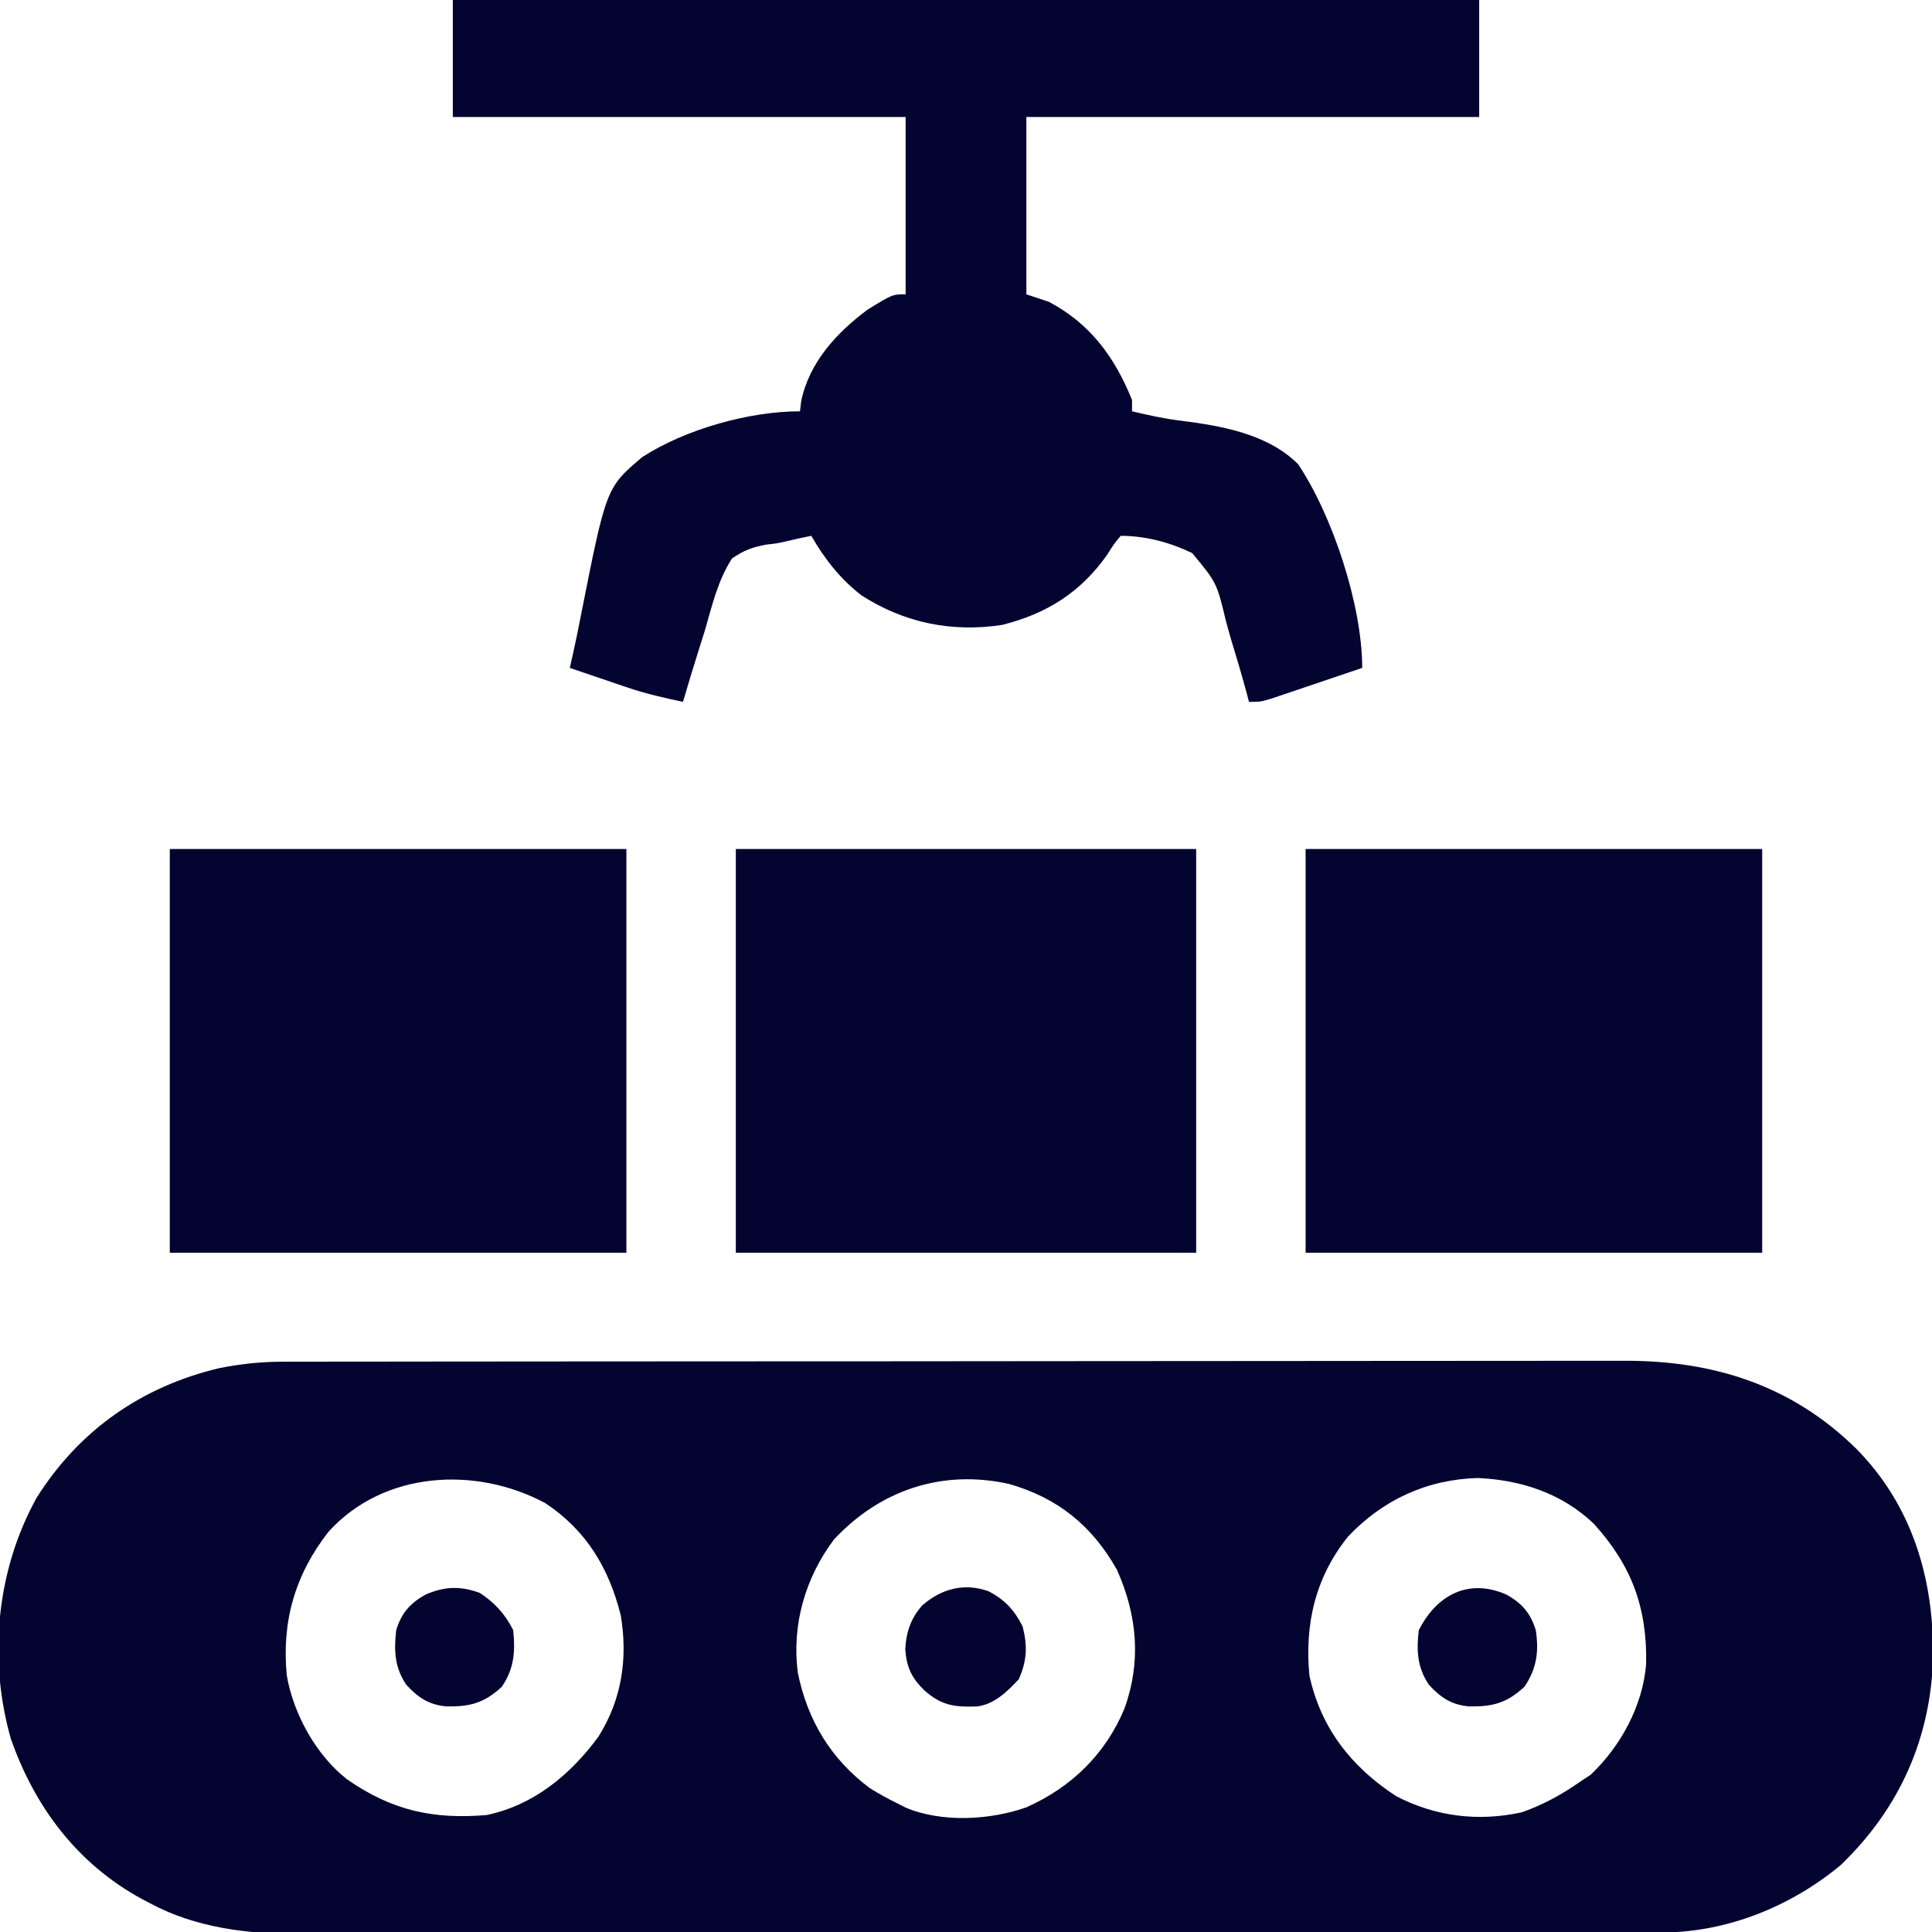
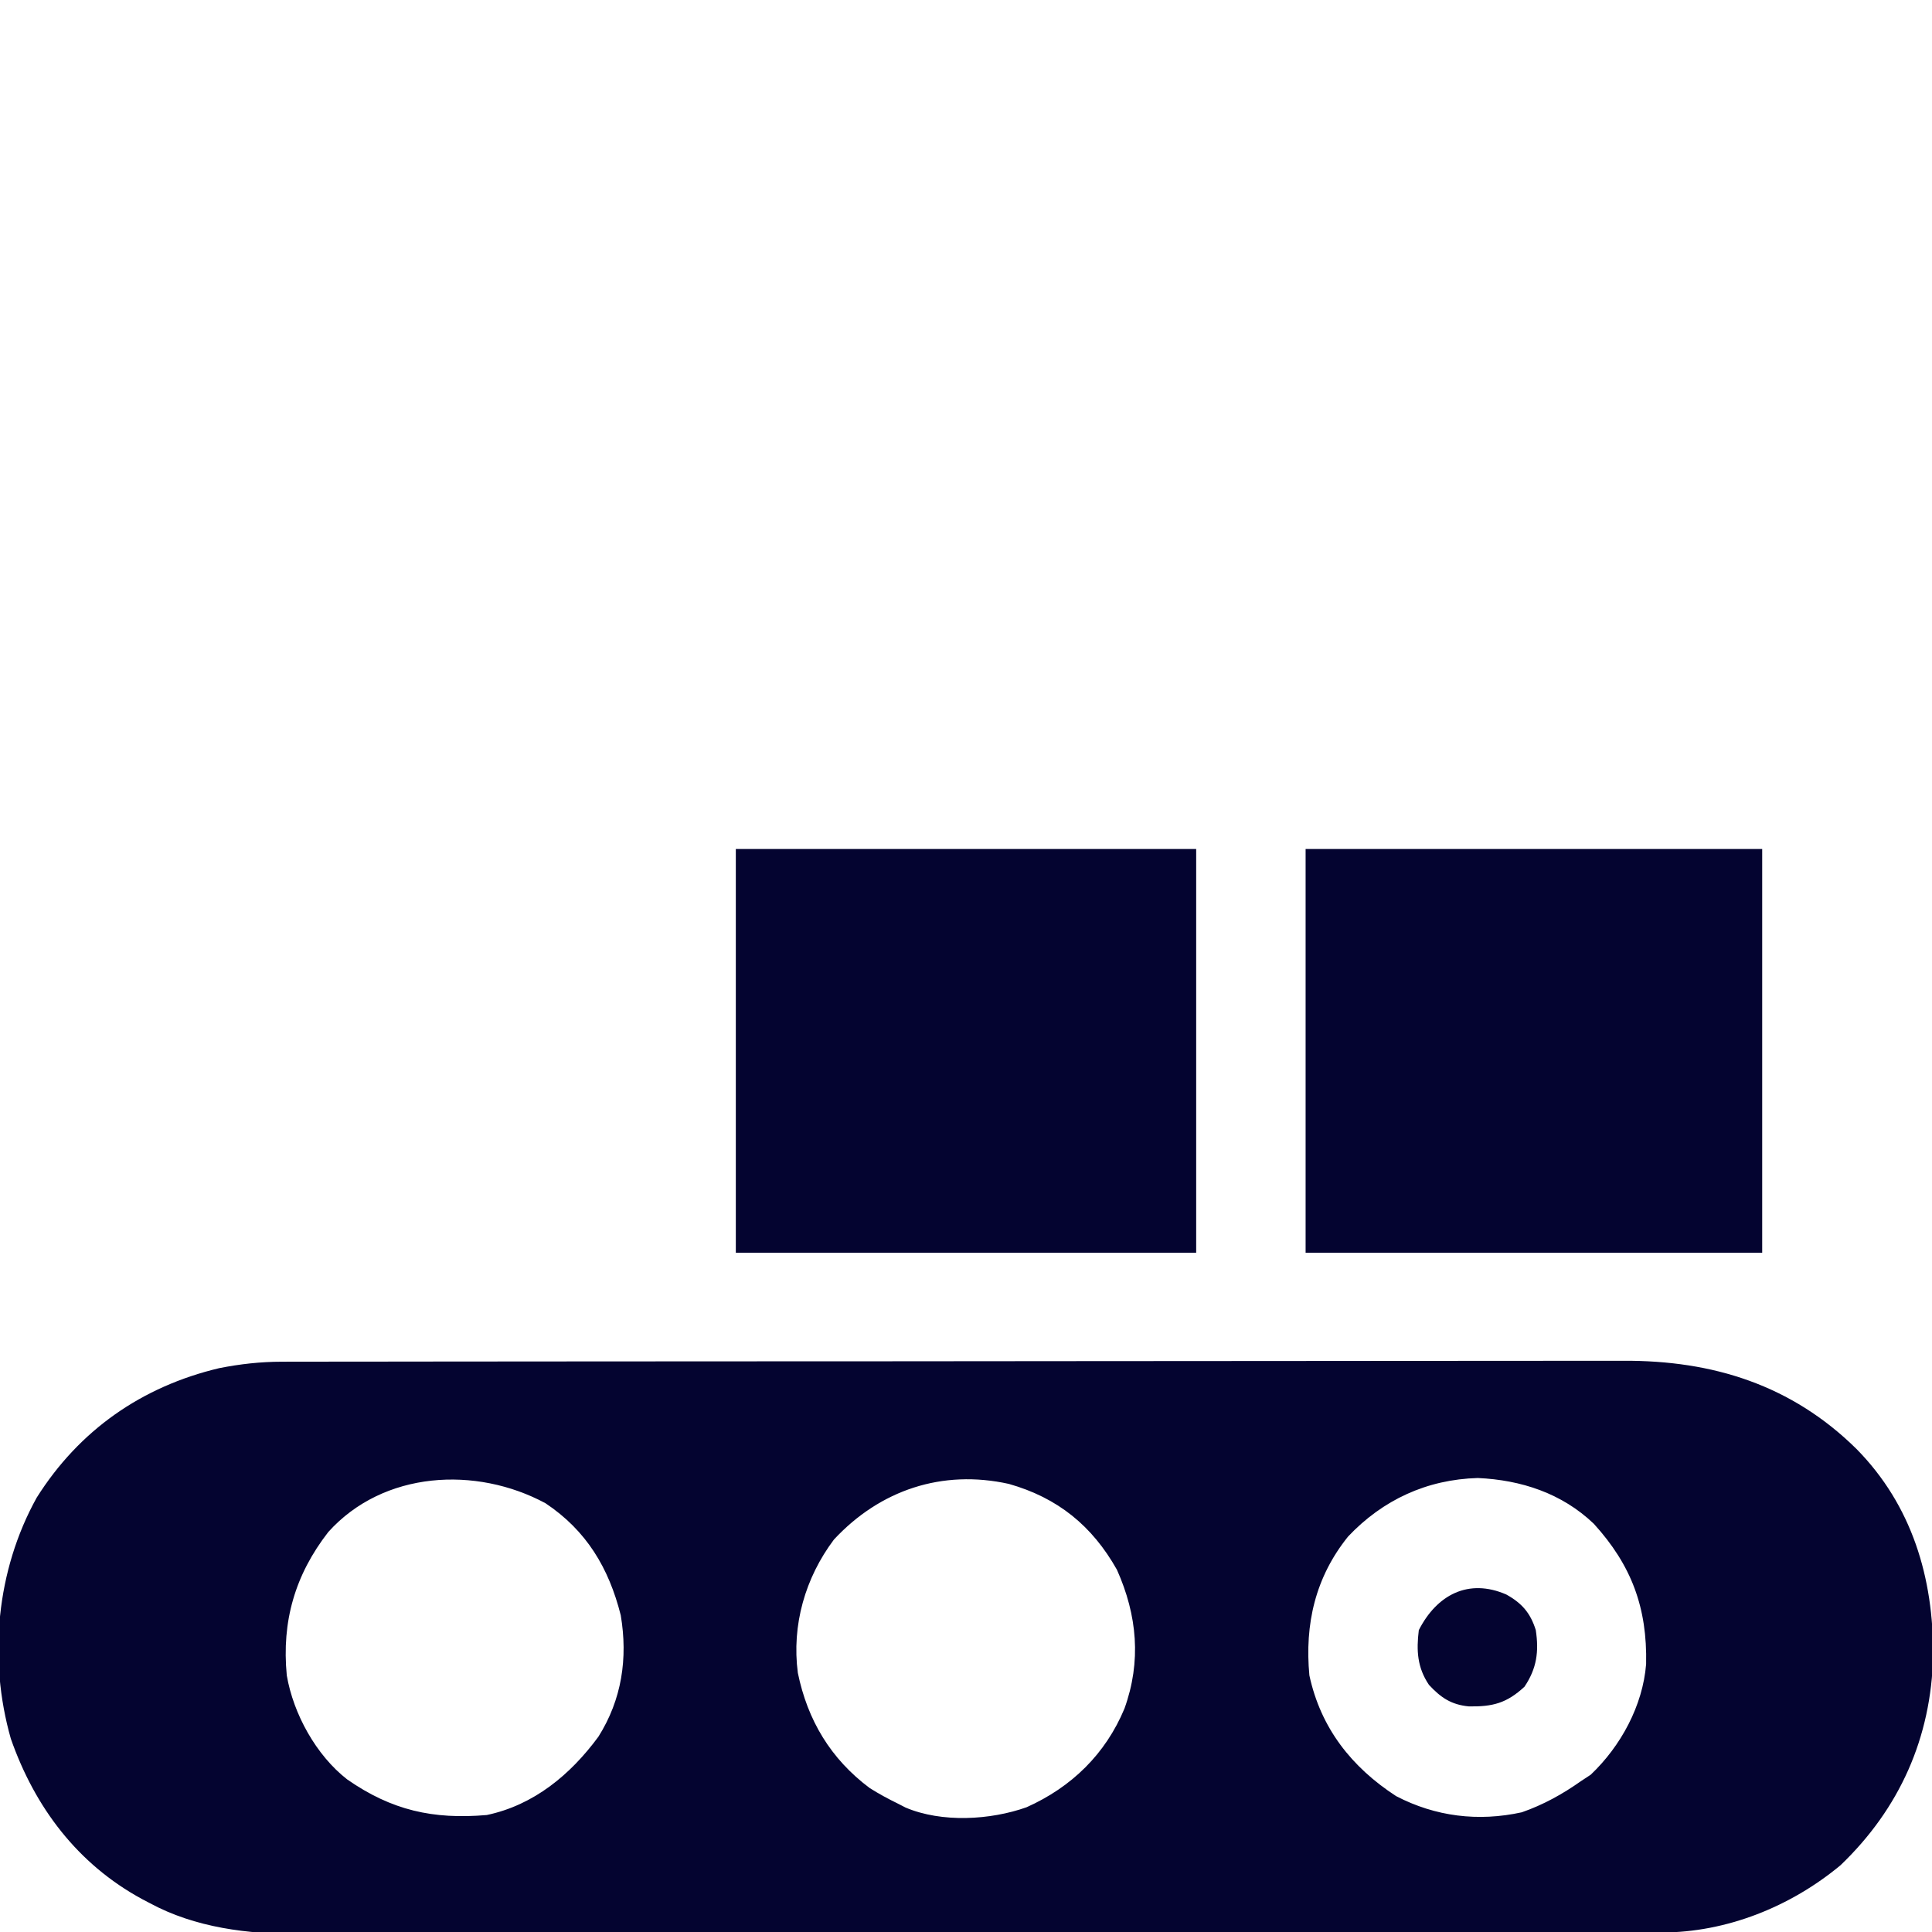
<svg xmlns="http://www.w3.org/2000/svg" width="512" height="512" viewBox="0 0 512 512" fill="none">
  <g clip-path="url(#clip0_58_73)">
    <path d="M74.691 360.868C76.006 360.865 77.32 360.861 78.674 360.857C80.121 360.858 81.568 360.859 83.015 360.859C84.561 360.857 86.108 360.854 87.654 360.85C91.896 360.842 96.138 360.841 100.381 360.84C104.959 360.838 109.537 360.83 114.115 360.824C124.124 360.81 134.132 360.804 144.141 360.8C150.394 360.797 156.647 360.793 162.9 360.788C180.224 360.776 197.547 360.766 214.87 360.762C215.979 360.762 217.087 360.762 218.229 360.762C219.34 360.761 220.451 360.761 221.595 360.761C223.846 360.761 226.097 360.76 228.348 360.76C229.465 360.759 230.582 360.759 231.732 360.759C249.815 360.755 267.898 360.738 285.98 360.714C304.559 360.691 323.138 360.678 341.717 360.677C352.143 360.676 362.568 360.67 372.994 360.652C381.874 360.637 390.754 360.632 399.634 360.64C404.16 360.644 408.686 360.643 413.213 360.629C417.366 360.616 421.518 360.617 425.671 360.629C427.165 360.631 428.658 360.628 430.151 360.62C453.954 360.489 474.823 367.055 492 384C506.713 398.946 512.415 418.148 512.298 438.742C511.806 460.489 503.427 479.305 487.75 494.312C474.525 505.291 457.603 512.107 440.343 512.134C439.373 512.138 439.373 512.138 438.383 512.141C436.219 512.148 434.055 512.148 431.89 512.147C430.322 512.15 428.753 512.154 427.184 512.158C422.875 512.168 418.566 512.172 414.257 512.175C409.609 512.179 404.96 512.188 400.312 512.197C389.085 512.217 377.859 512.227 366.632 512.236C361.341 512.24 356.05 512.245 350.759 512.251C333.162 512.268 315.565 512.282 297.968 512.289C293.403 512.291 288.838 512.293 284.273 512.295C283.138 512.296 282.004 512.296 280.835 512.297C262.469 512.305 244.103 512.33 225.737 512.363C206.867 512.396 187.996 512.414 169.126 512.417C158.537 512.419 147.948 512.428 137.359 512.453C128.338 512.475 119.317 512.483 110.295 512.473C105.698 512.469 101.1 512.471 96.503 512.49C92.283 512.508 88.063 512.507 83.842 512.491C82.327 512.489 80.811 512.493 79.296 512.505C65.773 512.605 51.695 510.863 39.625 504.312C38.972 503.97 38.319 503.627 37.646 503.275C20.537 493.976 9.234 478.943 2.871 460.777C-3.149 439.633 -0.973 416.189 9.715 396.906C21 378.997 37.59 367.445 58.078 362.578C63.641 361.477 69.02 360.875 74.691 360.868ZM87 406C78.174 417.35 74.622 429.698 76 444C77.754 454.223 83.775 465.152 91.996 471.555C103.784 479.768 114.784 482.221 129 481C141.47 478.374 151.17 470.316 158.578 460.254C164.79 450.407 166.425 439.464 164.504 428.055C161.355 415.568 155.452 405.635 144.551 398.367C126.155 388.473 101.615 389.764 87 406ZM221 408C213.375 418.149 209.778 430.685 211.437 443.336C214.007 455.864 220.124 466.115 230.488 473.859C232.939 475.399 235.397 476.736 238 478C238.99 478.508 238.99 478.508 240 479.027C249.578 483.087 262.458 482.357 272.062 478.937C283.984 473.599 292.966 464.852 297.996 452.785C302.493 440.309 301.397 428.087 296 416C289.412 404.313 280.29 396.918 267.355 393.25C249.73 389.351 233.237 394.841 221 408ZM357.265 407.187C348.575 417.975 345.727 430.394 347 444C350.011 457.942 358.159 468.304 370 476C380.422 481.417 391.746 482.808 403.281 480.281C408.991 478.292 414.07 475.479 419 472C419.845 471.443 420.691 470.886 421.562 470.312C429.515 462.767 435.361 452.032 436.238 441.004C436.56 426.065 432.369 414.802 422.375 403.812C413.925 395.733 403.112 392.203 391.625 391.687C378.137 392.068 366.453 397.48 357.265 407.187Z" fill="#040430" />
-     <path d="M120 0C209.76 0 299.52 0 392 0C392 10.23 392 20.46 392 31C352.4 31 312.8 31 272 31C272 46.51 272 62.02 272 78C274.97 78.99 274.97 78.99 278 80C288.962 85.824 295.393 94.61 300 106C300 106.99 300 107.98 300 109C304.254 110.01 308.406 110.926 312.75 111.468C323.652 112.835 335.942 114.96 344 123C353.154 136.651 361 160.438 361 177C357.212 178.288 353.421 179.569 349.629 180.845C348.34 181.28 347.05 181.717 345.762 182.155C343.909 182.785 342.054 183.408 340.199 184.031C339.084 184.408 337.968 184.785 336.819 185.174C334 186 334 186 331 186C330.7 184.88 330.401 183.761 330.092 182.607C328.948 178.412 327.706 174.252 326.435 170.094C325.9 168.3 325.392 166.498 324.912 164.688C322.448 154.413 322.448 154.413 315.944 146.575C310.039 143.726 303.568 142 297 142C295.165 144.226 295.165 144.226 293.375 147.062C286.364 156.992 277.382 162.655 265.547 165.613C252.193 167.641 239.656 165.068 228.289 157.773C222.691 153.436 218.511 148.109 215 142C212.911 142.418 210.825 142.855 208.758 143.367C206 144 206 144 203.117 144.32C199.413 145.007 197.112 145.833 194 148C190.234 153.729 188.648 160.736 186.75 167.25C186.183 169.064 185.611 170.876 185.035 172.688C183.639 177.111 182.304 181.549 181 186C176.098 184.96 171.279 183.887 166.527 182.273C165.609 181.964 164.69 181.655 163.744 181.336C162.355 180.86 162.355 180.86 160.938 180.375C159.977 180.05 159.016 179.725 158.025 179.391C155.682 178.598 153.341 177.8 151 177C151.288 175.726 151.576 174.452 151.873 173.139C152.62 169.791 153.308 166.439 153.953 163.07C160.656 129.226 160.656 129.226 170.216 121.121C181.593 113.785 198.429 109 212 109C212.104 108.13 212.209 107.26 212.316 106.363C214.407 96.077 221.78 88.066 230 82C236.515 78 236.515 78 240 78C240 62.49 240 46.98 240 31C200.4 31 160.8 31 120 31C120 20.77 120 10.54 120 0Z" fill="#040430" />
    <path d="M195 225C235.26 225 275.52 225 317 225C317 260.31 317 295.62 317 332C276.74 332 236.48 332 195 332C195 296.69 195 261.38 195 225Z" fill="#040430" />
-     <path d="M346 225C385.93 225 425.86 225 467 225C467 260.31 467 295.62 467 332C427.07 332 387.14 332 346 332C346 296.69 346 261.38 346 225Z" fill="#040430" />
-     <path d="M45 225C84.93 225 124.86 225 166 225C166 260.31 166 295.62 166 332C126.07 332 86.14 332 45 332C45 296.69 45 261.38 45 225Z" fill="#040430" />
+     <path d="M346 225C385.93 225 425.86 225 467 225C467 260.31 467 295.62 467 332C427.07 332 387.14 332 346 332C346 296.69 346 261.38 346 225" fill="#040430" />
    <path d="M399.187 422.563C403.324 424.86 405.587 427.468 407 432C407.86 437.674 407.264 442.16 404 447C399.261 451.384 395.553 452.307 389.281 452.215C384.601 451.774 381.817 449.884 378.687 446.5C375.581 441.898 375.335 437.394 376 432C380.765 422.647 389.167 418.188 399.187 422.563Z" fill="#040430" />
-     <path d="M127.125 422.125C131.063 424.693 133.871 427.742 136 432C136.591 437.683 136.272 442.148 133 447C128.261 451.383 124.553 452.306 118.281 452.215C113.601 451.774 110.817 449.883 107.687 446.5C104.56 441.867 104.377 437.421 105 432C106.387 427.468 108.689 424.852 112.812 422.562C117.86 420.39 121.919 420.251 127.125 422.125Z" fill="#040430" />
-     <path d="M261.938 421.684C266.271 423.935 268.751 426.589 271 431C272.334 436.241 272.169 440.029 270 445C266.926 448.288 263.449 451.731 258.828 452.238C252.982 452.407 249.568 452.024 245 448C241.612 444.703 240.266 441.889 239.906 437.117C240.105 432.637 241.395 428.767 244.434 425.422C249.515 421.013 255.487 419.408 261.938 421.684Z" fill="#040430" />
  </g>
  <defs>
    <clipPath id="clip0_58_73">
      <rect width="512" height="512" fill="white" />
    </clipPath>
  </defs>
</svg>